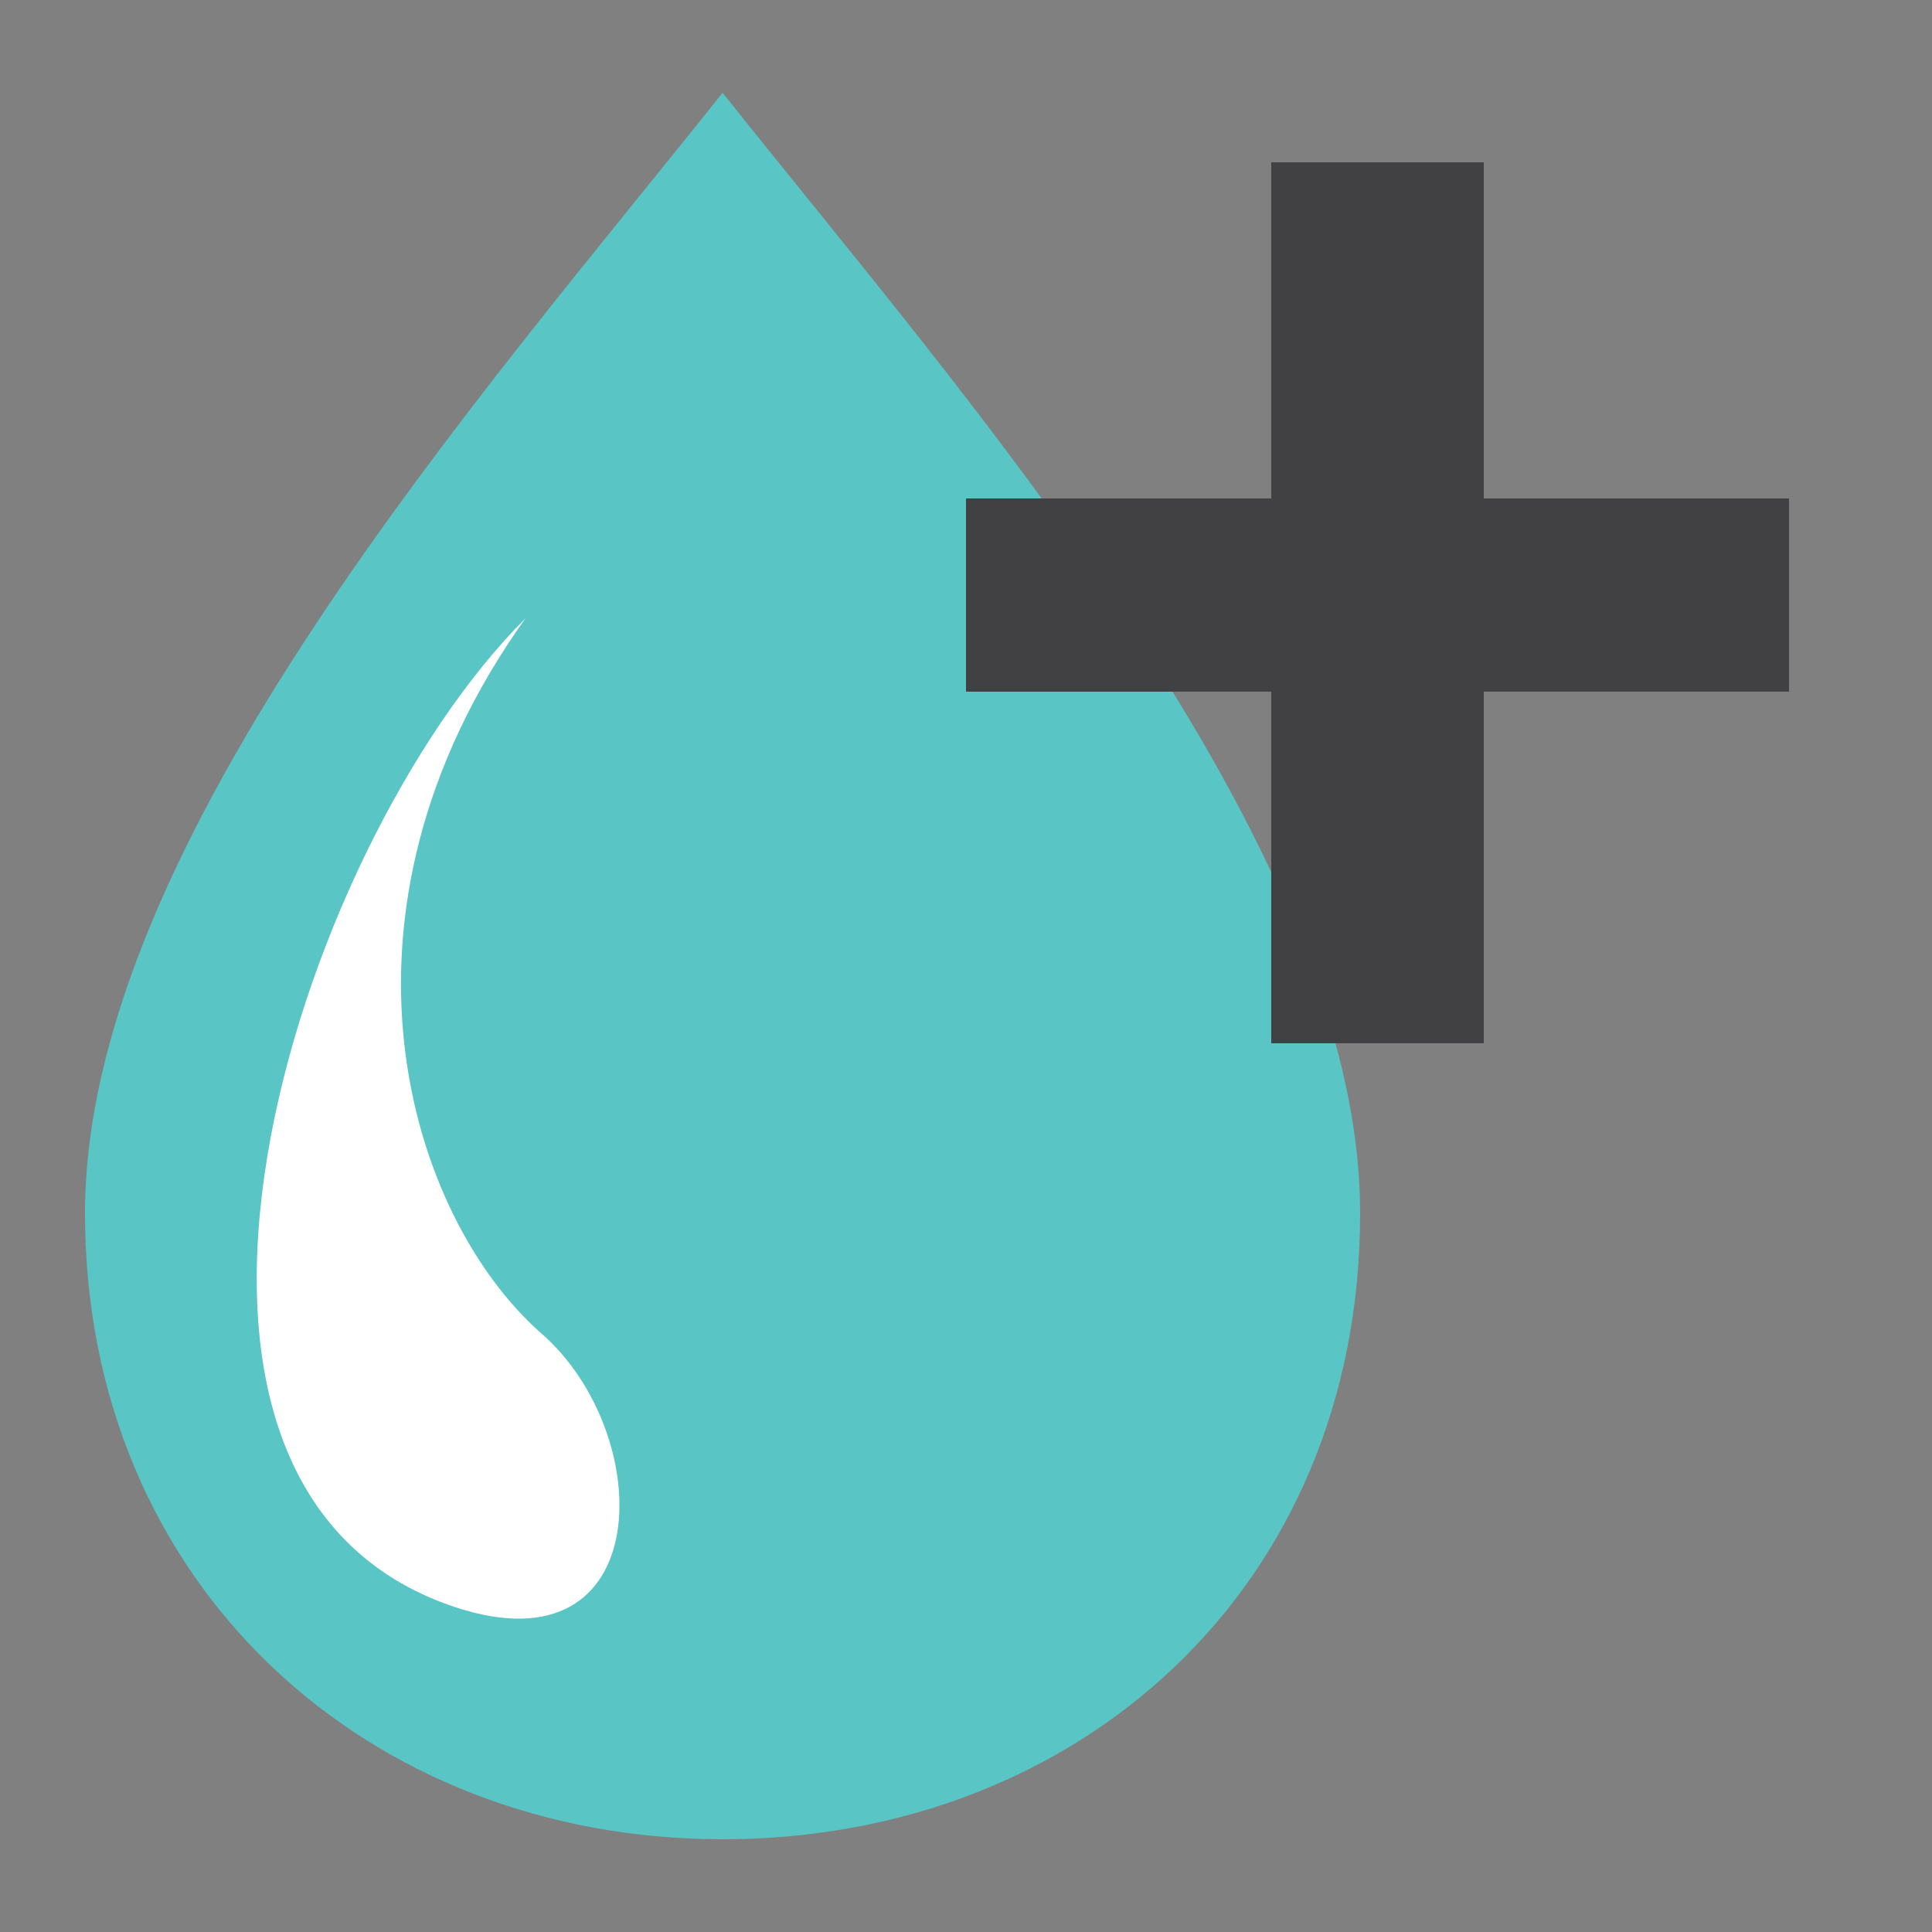
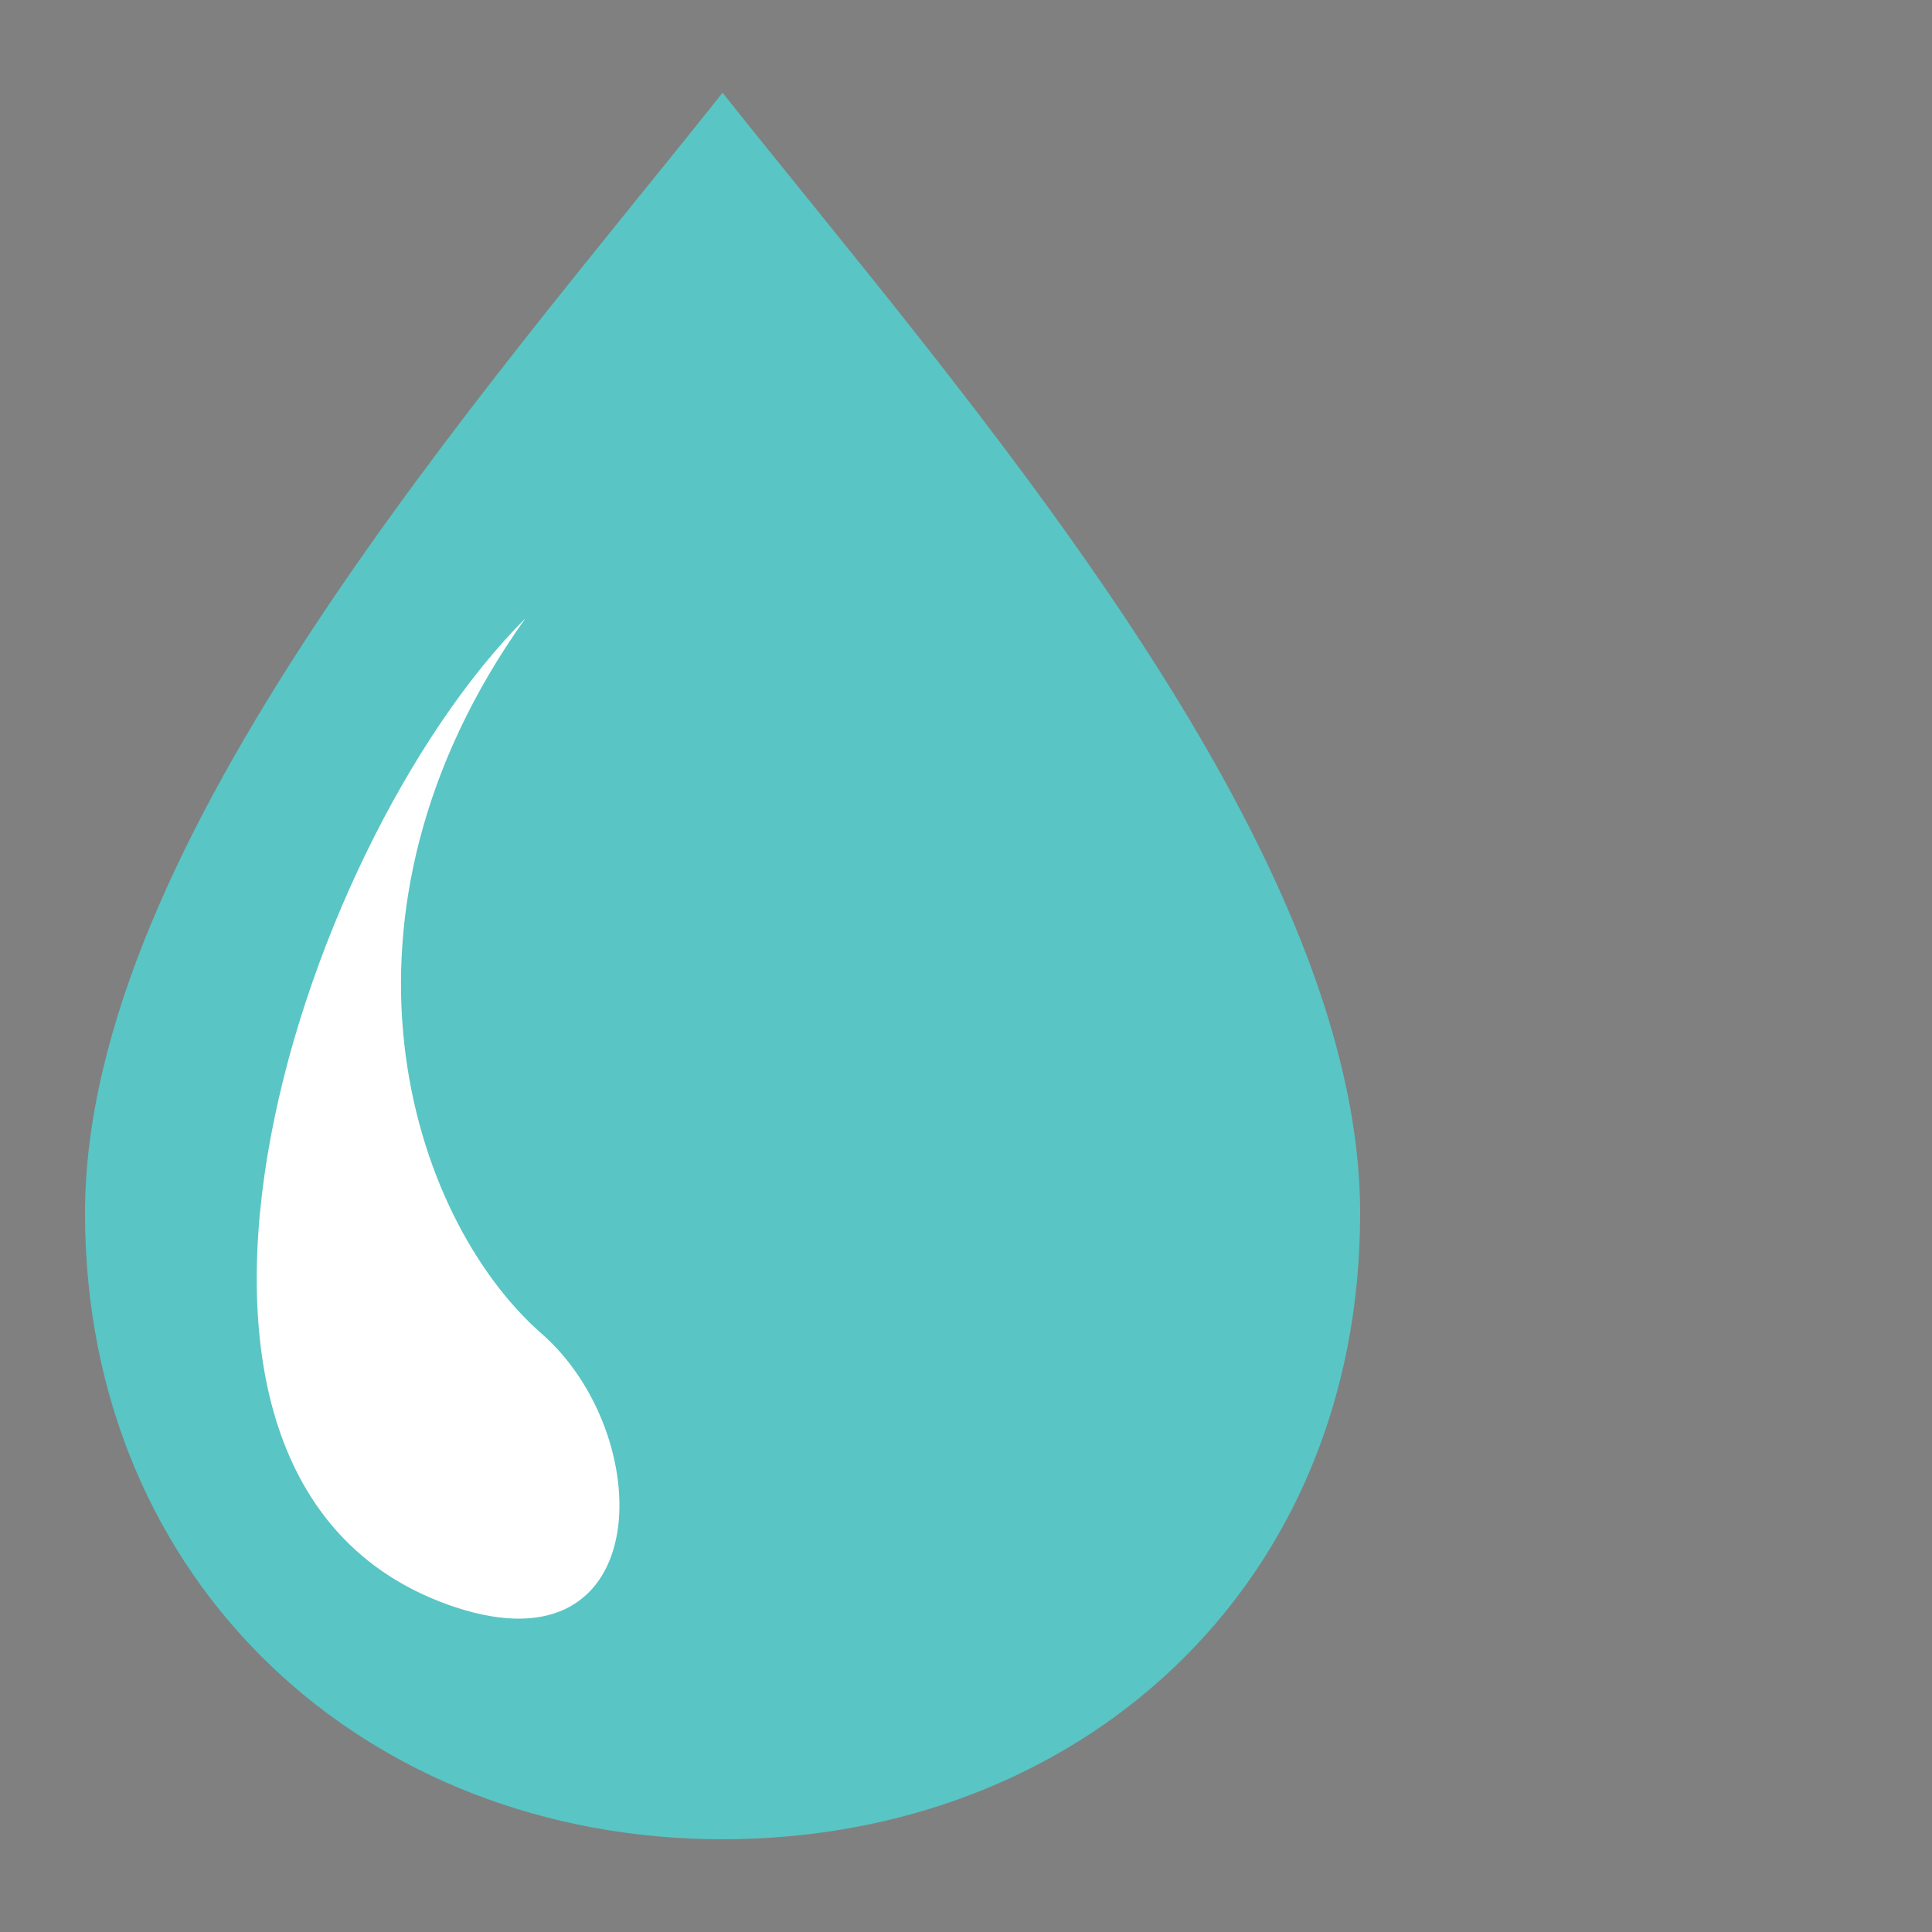
<svg xmlns="http://www.w3.org/2000/svg" version="1.1" id="Layer_1" x="0px" y="0px" viewBox="0 0 50 50" style="enable-background:new 0 0 50 50;" xml:space="preserve">
  <rect x="0" y="0" width="50" height="50" fill="#808080" stroke="none" />
  <style type="text/css">
	.st0{fill:#59C5C5;}
	.st1{fill:#FFFFFF;}
	.st2{fill:#414042;}
</style>
  <g>
    <path class="st0" d="M18.7,2.4c-6.2,7.8-16.5,19.4-16.5,29s7.3,16.2,16.5,16.2s16.5-6.5,16.5-16.2C35.2,21.8,24.9,10.2,18.7,2.4z" />
    <path class="st1" d="M13.6,16c-6,6-11.2,22.5-1.8,25.6c5.2,1.7,5.2-4.5,2.2-7.1C10.6,31.5,8.1,23.7,13.6,16z" />
  </g>
  <g>
-     <path class="st2" d="M38.4,27h-5.5v-9.1H25v-5h7.9V4.2h5.5v8.7h7.9v5h-7.9V27z" />
-   </g>
+     </g>
</svg>